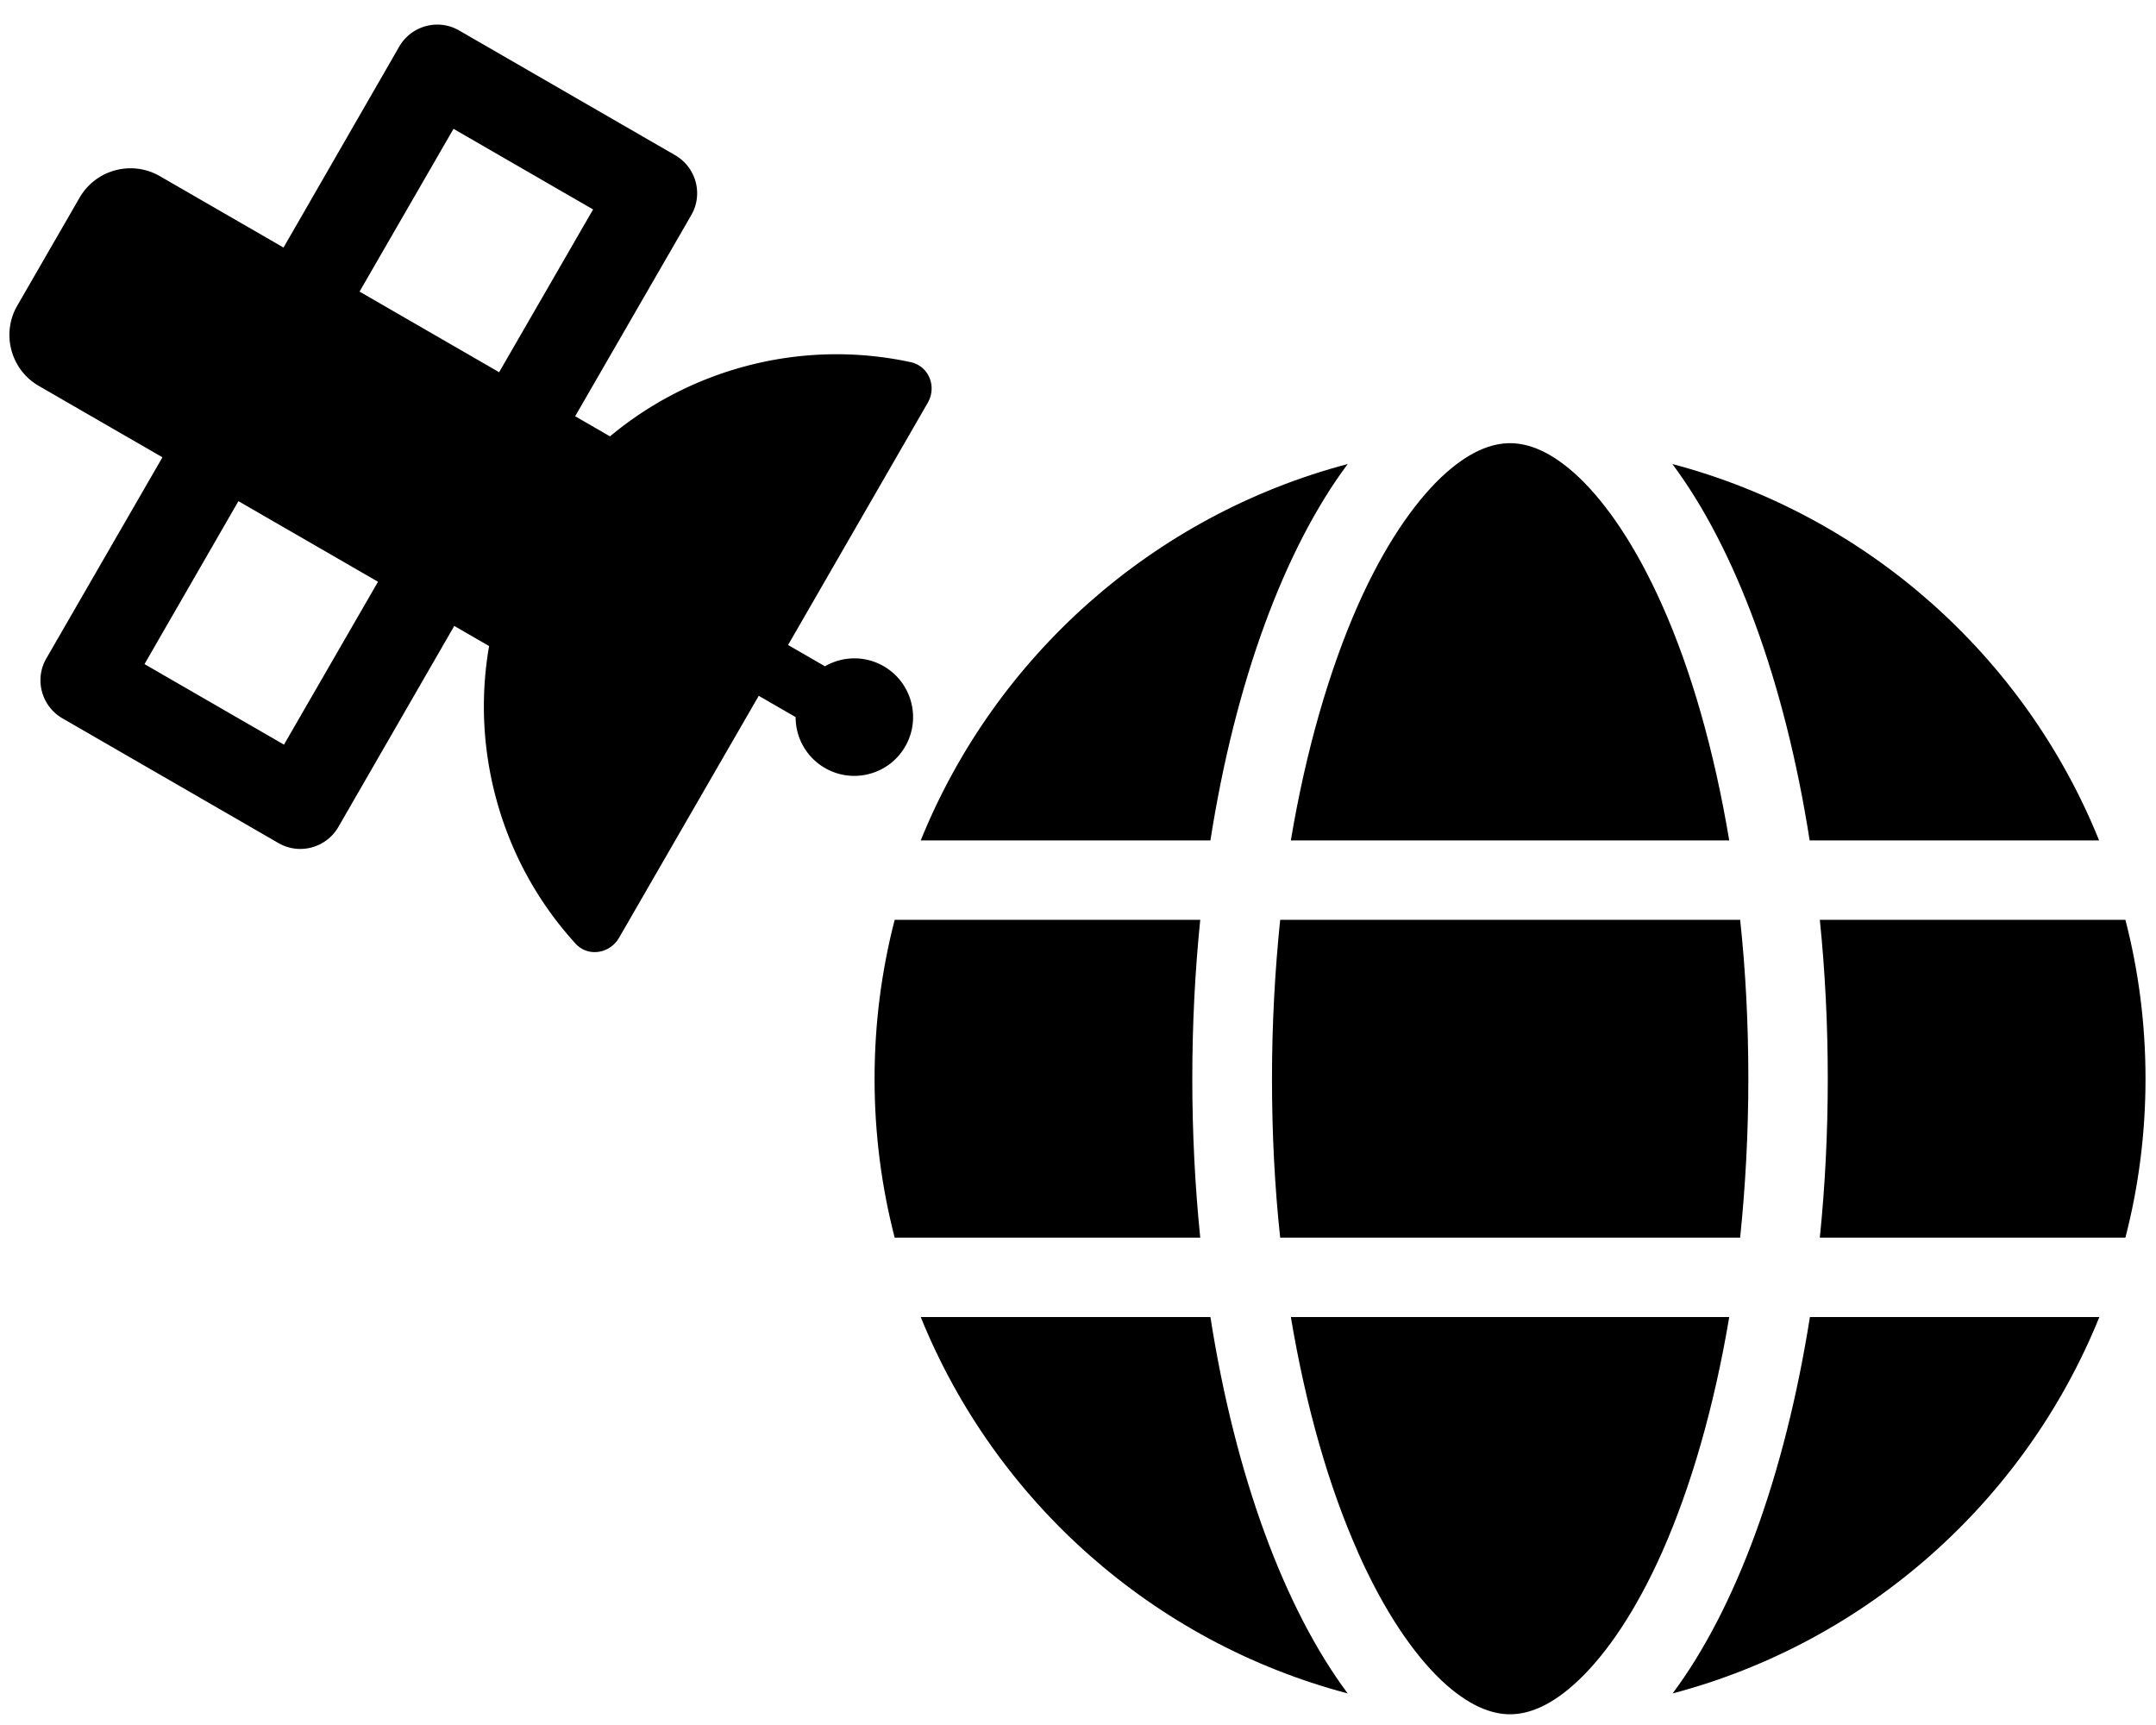
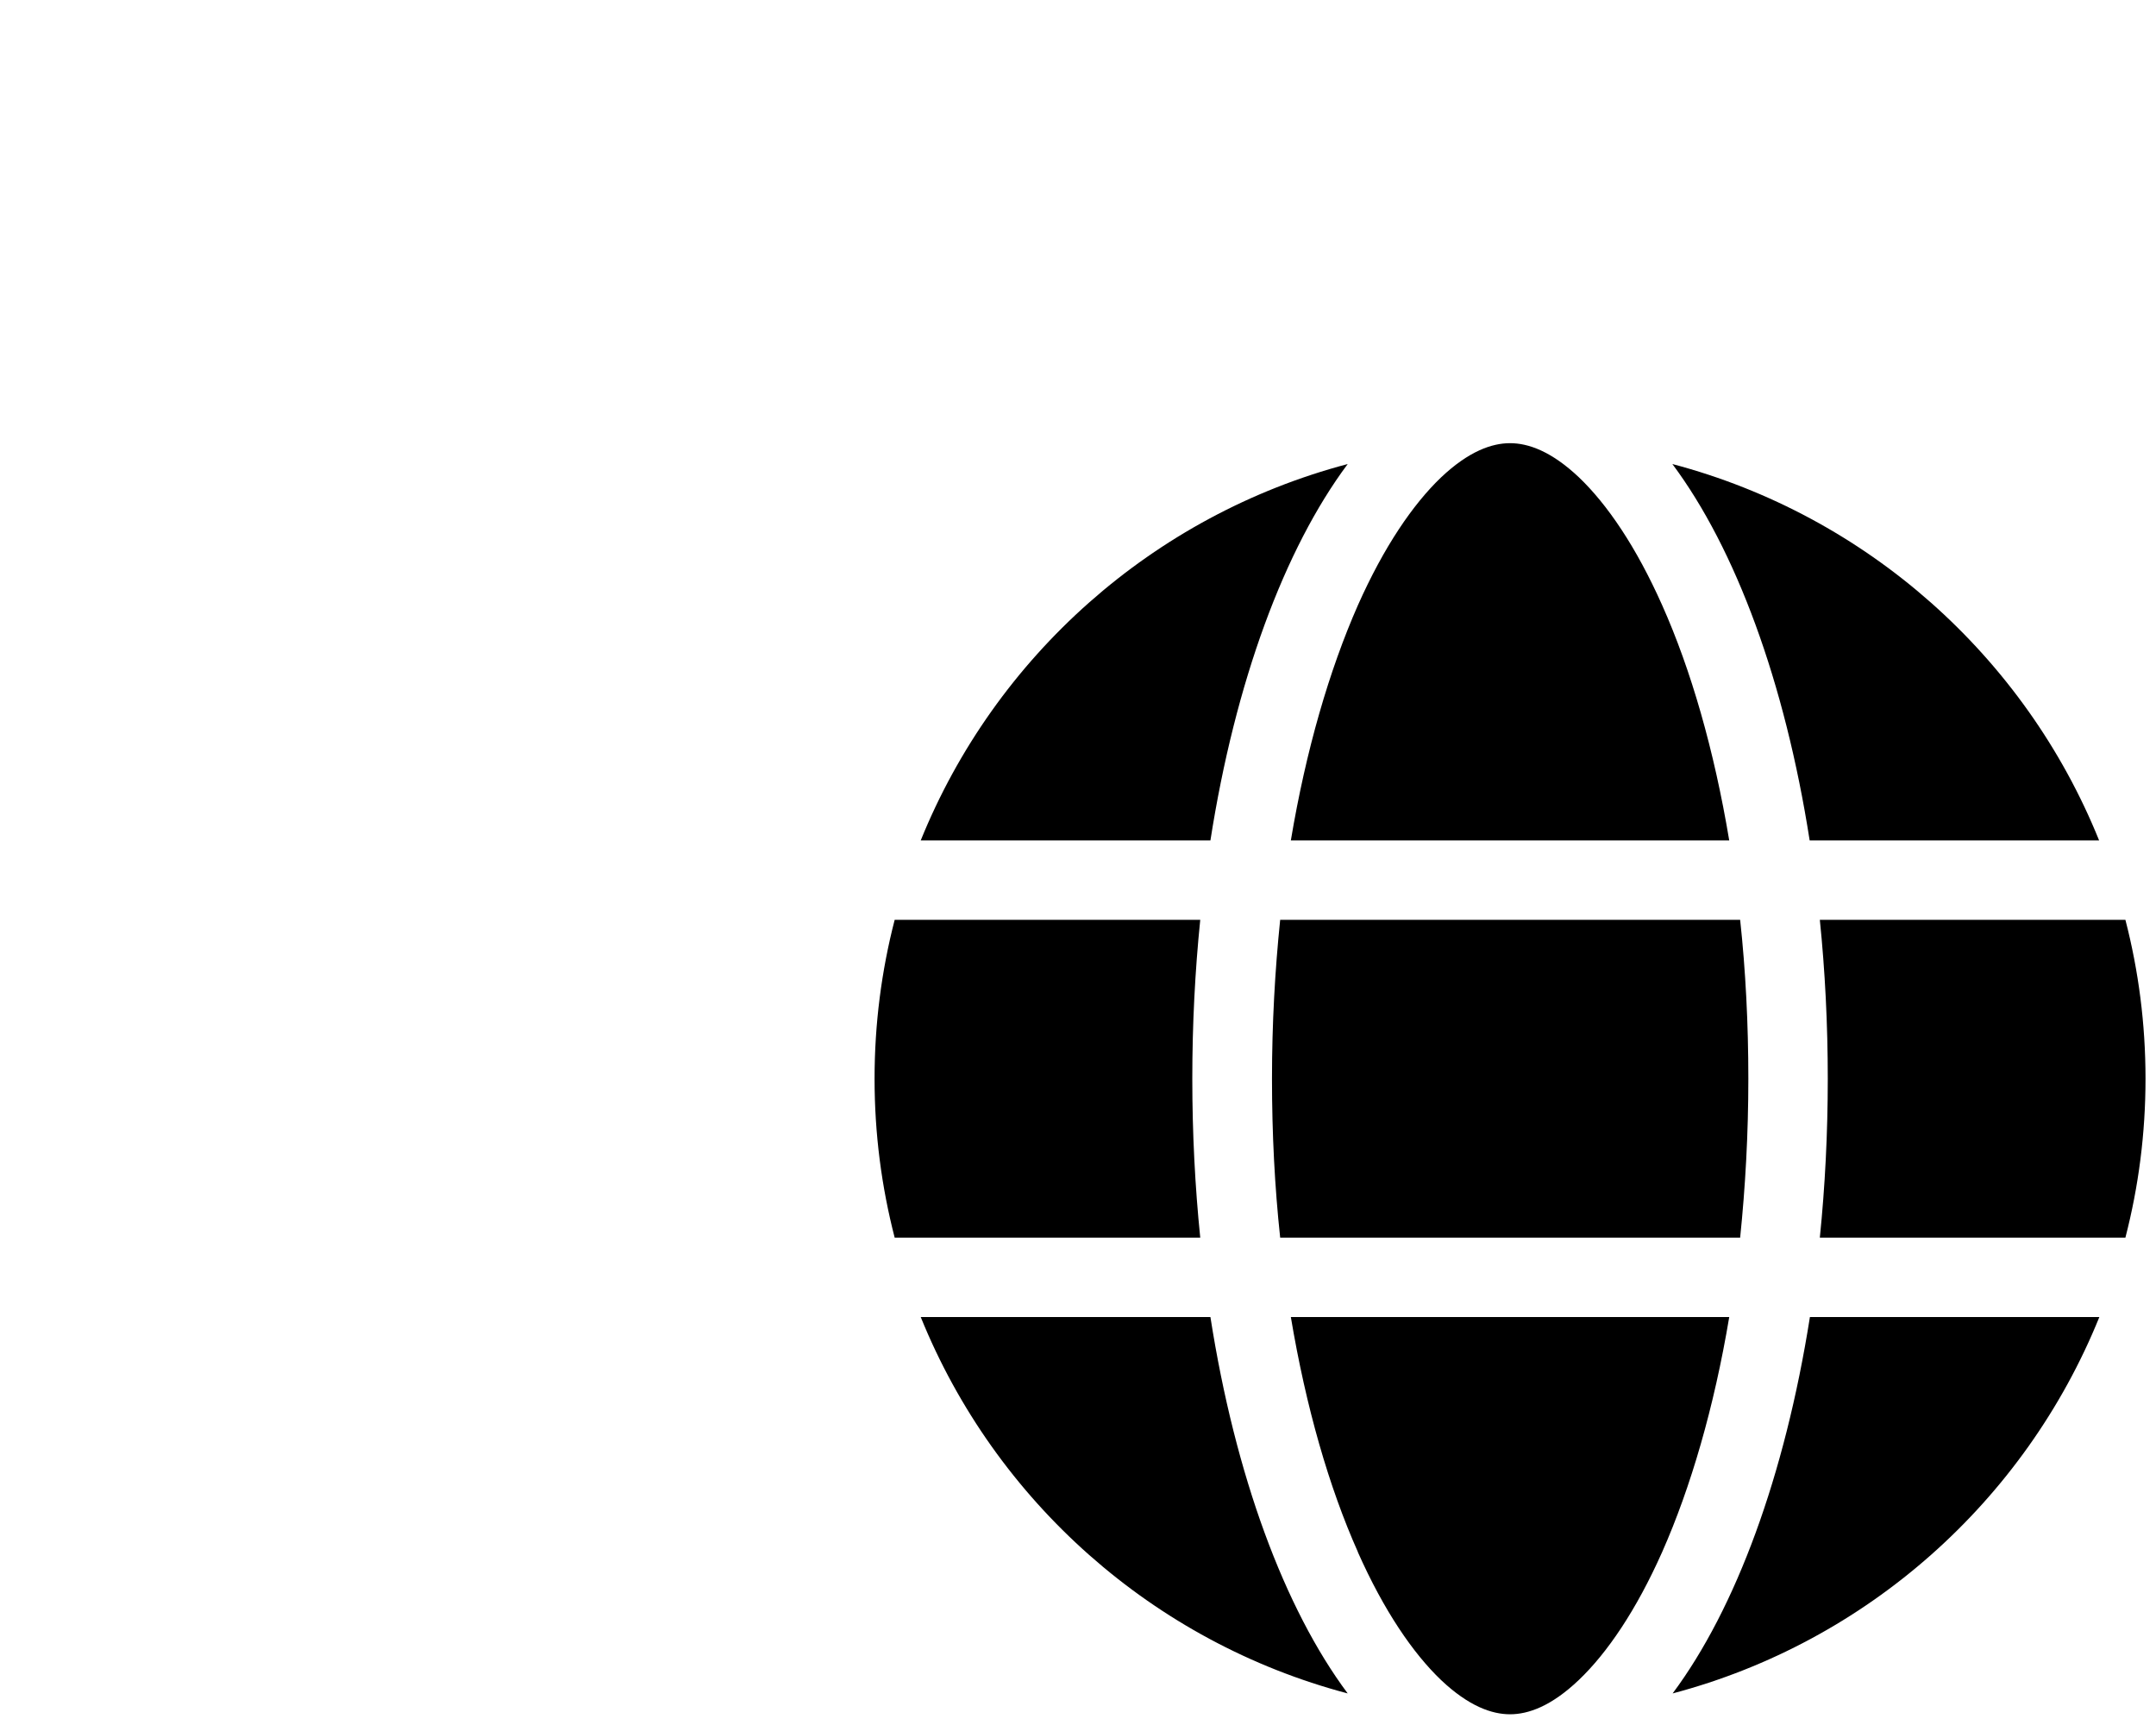
<svg xmlns="http://www.w3.org/2000/svg" xml:space="preserve" viewBox="0 0 640 512">
  <path d="M518.988 320.178c0 16.358-.884 32.127-2.431 47.16H380.015c-1.62-15.033-2.431-30.802-2.431-47.16 0-16.359.884-32.127 2.431-47.16h136.542c1.62 15.033 2.431 30.801 2.431 47.16m21.222-47.16h90.708c3.906 15.106 5.969 30.875 5.969 47.16s-2.063 32.054-5.969 47.16H540.21c1.547-15.18 2.358-30.949 2.358-47.16s-.81-31.98-2.358-47.16m82.971-23.58H537.19c-7.369-47.085-21.959-86.507-40.749-111.708 57.697 15.253 104.635 57.107 126.668 111.709zm-109.867 0h-130.13c4.495-26.821 11.421-50.548 19.895-69.78 7.737-17.39 16.359-29.991 24.685-37.95 8.253-7.81 15.106-10.168 20.485-10.168 5.38 0 12.232 2.358 20.485 10.169 8.327 7.958 16.948 20.558 24.685 37.948 8.548 19.159 15.4 42.886 19.895 69.782m-154.005 0h-85.992c22.106-54.601 68.97-96.455 126.741-111.708-18.79 25.2-33.38 64.623-40.749 111.709m-93.73 23.58h90.71c-1.548 15.18-2.359 30.949-2.359 47.16s.81 31.98 2.358 47.16H265.58c-3.906-15.106-5.969-30.875-5.969-47.16s2.063-32.054 5.969-47.16m137.5 187.607c-8.548-19.159-15.4-42.886-19.895-69.708h130.13c-4.494 26.822-11.421 50.55-19.895 69.708-7.737 17.39-16.358 29.99-24.685 37.948-8.253 7.885-15.106 10.243-20.485 10.243-5.38 0-12.232-2.358-20.485-10.169-8.326-7.958-16.948-20.559-24.685-37.949zm-43.77-69.708c7.369 47.086 21.959 86.508 40.749 111.71-57.77-15.254-104.635-57.108-126.741-111.71zm263.872 0c-22.106 54.602-68.97 96.456-126.667 111.71 18.79-25.202 33.306-64.624 40.749-111.71h85.992z" style="stroke-width:.737" />
-   <path d="M118.498 13.852c3.621-6.273 11.62-8.416 17.84-4.78l64.056 36.982c6.273 3.622 8.416 11.62 4.78 17.84l-34.44 59.653 10.343 5.97a105 105 0 0 1 40.116-20.788 104.4 104.4 0 0 1 49.194-1.224c5.399 1.204 7.775 7.336 4.987 12.088l-41.438 71.849 10.943 6.318a17.4 17.4 0 0 1 4.213-1.75c9.314-2.495 18.856 3.014 21.352 12.328s-3.013 18.857-12.328 21.352-18.856-3.013-21.352-12.327c-.409-1.526-.579-3.004-.591-4.523l-10.943-6.318-41.452 71.796c-2.774 4.805-9.272 5.813-12.962 1.725-10.865-11.923-19.12-26.519-23.59-43.201-4.074-15.209-4.57-30.53-2.04-45.083l-10.342-5.972-34.388 59.639c-3.621 6.272-11.62 8.415-17.84 4.78L18.56 213.223c-6.272-3.621-8.416-11.62-4.78-17.84l34.44-59.652-36.699-21.188c-8.34-4.816-11.203-15.499-6.387-23.84l18.491-32.028c4.816-8.34 15.498-11.203 23.84-6.387l36.698 21.188Zm-34.18 207.132 27.892-48.309-41.437-23.923-27.877 48.362 41.437 23.923zm63.849-110.511 27.891-48.31-41.436-23.923-27.892 48.31Z" style="stroke-width:.545" />
</svg>